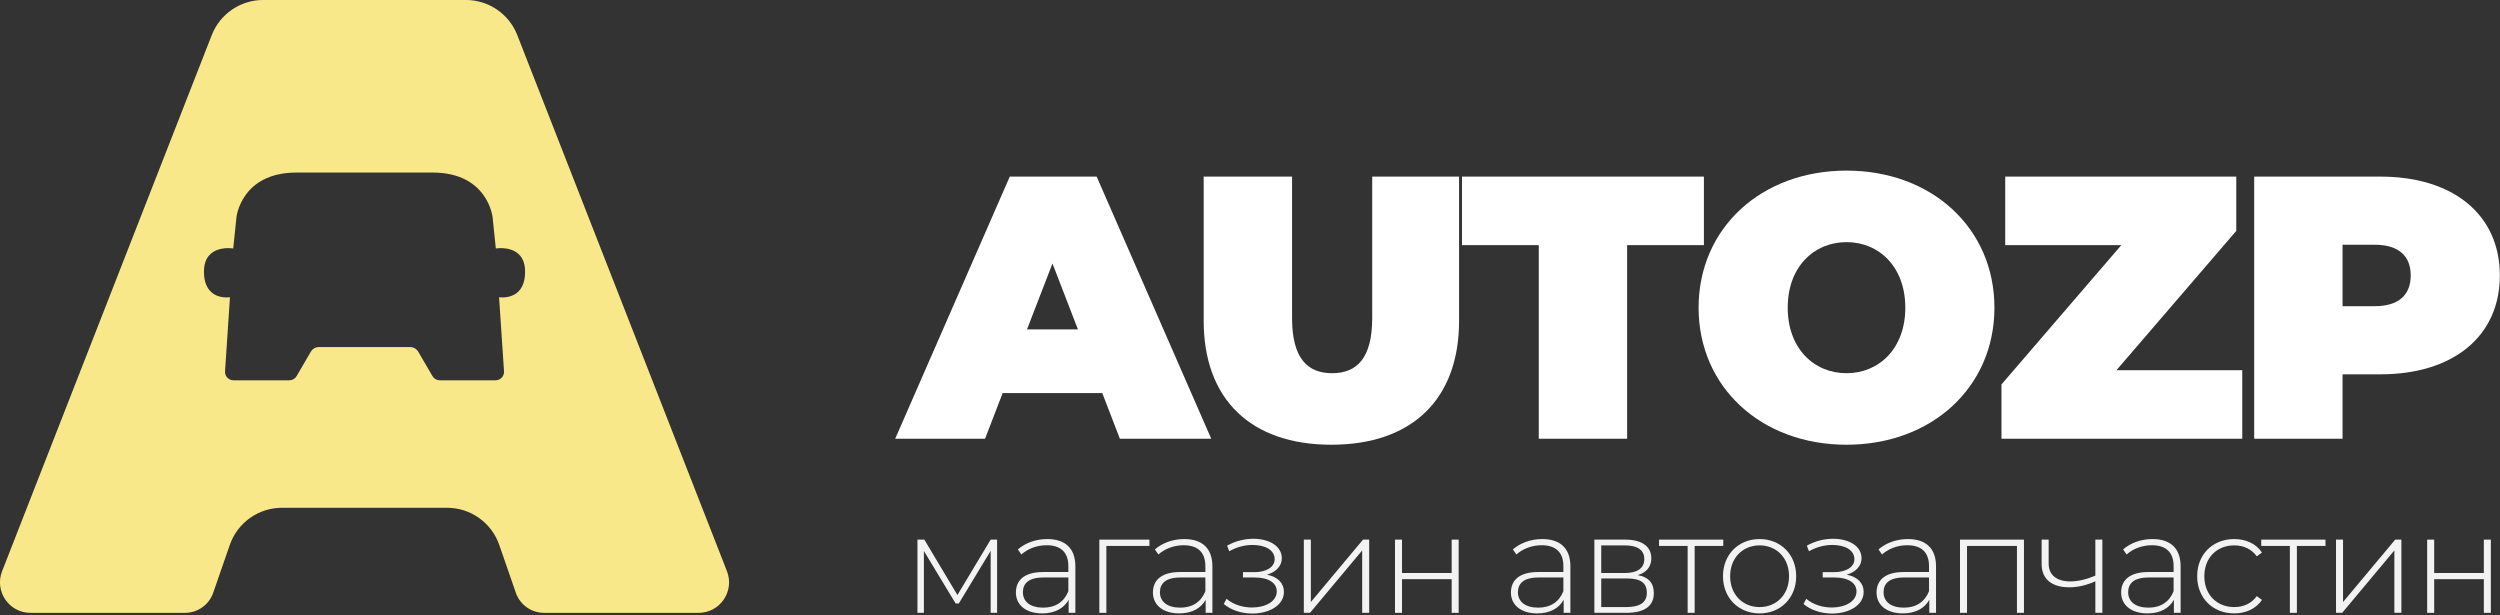
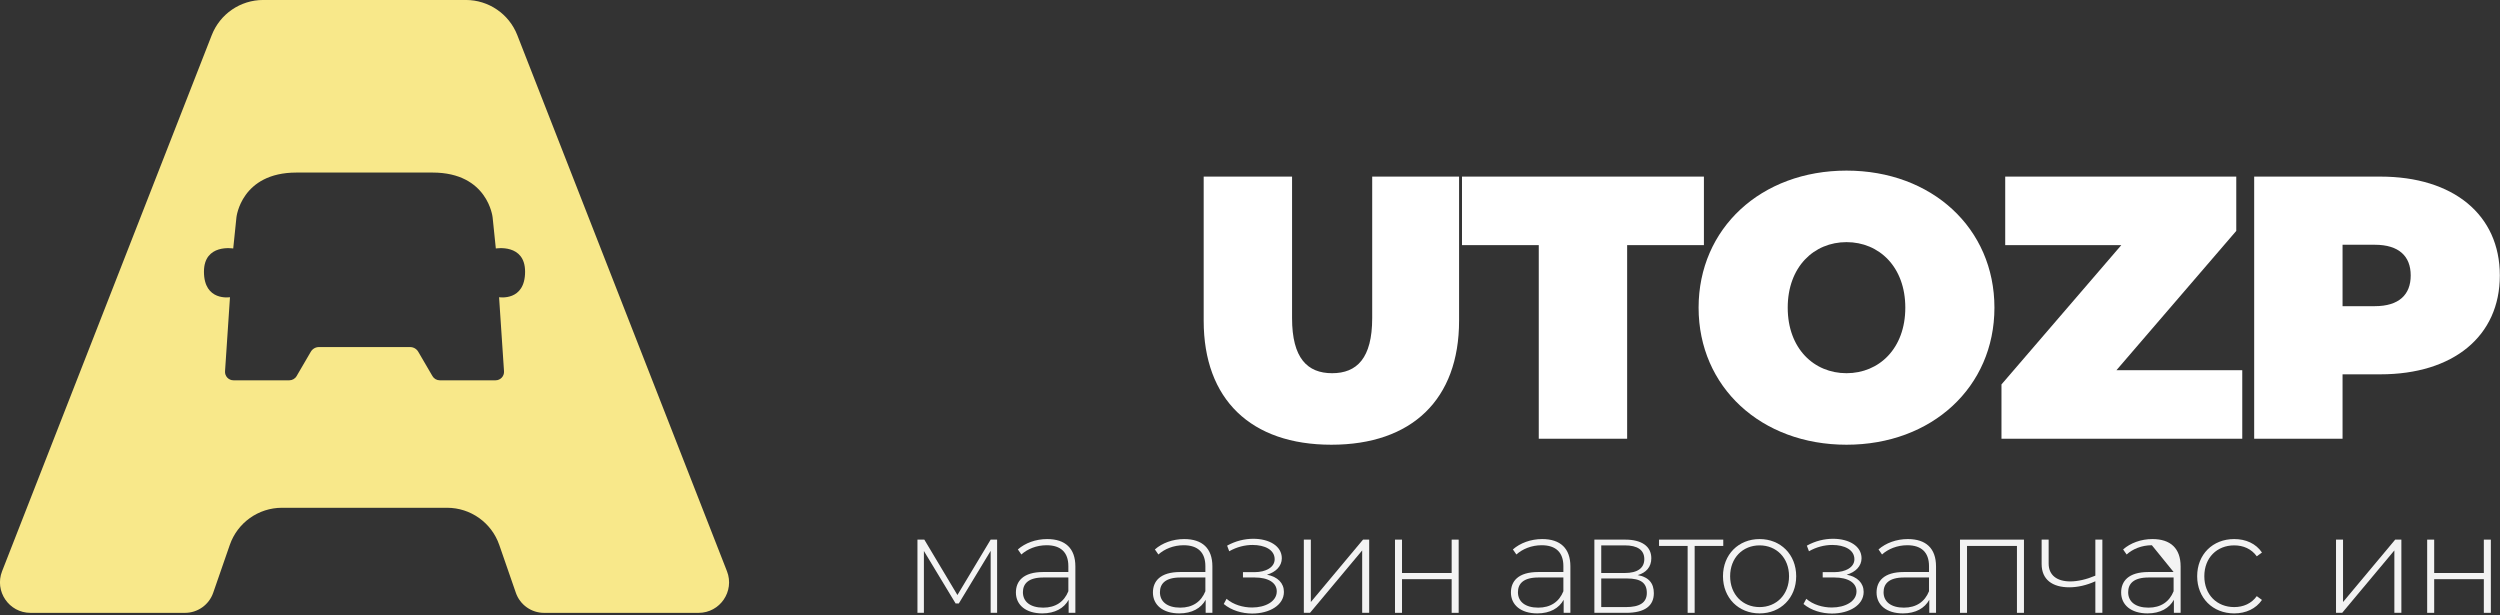
<svg xmlns="http://www.w3.org/2000/svg" width="100%" height="100%" viewBox="0 0 1634 402" version="1.1" xml:space="preserve" style="fill-rule:evenodd;clip-rule:evenodd;stroke-linejoin:round;stroke-miterlimit:2;">
  <rect x="0" y="0" width="1634" height="402" fill="#333333" stroke="none" />
  <g transform="matrix(1,0,0,1,257.569,-160.004)">
    <g transform="matrix(244.76,0,0,244.76,332.175,446.762)">
-       <path d="M0.581,-0L0.825,-0L0.519,-0.7L0.287,-0.7L-0.019,-0L0.221,-0L0.268,-0.122L0.534,-0.122L0.581,-0ZM0.333,-0.292L0.401,-0.468L0.469,-0.292L0.333,-0.292Z" style="fill:white;fill-rule:nonzero;" />
-     </g>
+       </g>
    <g transform="matrix(244.76,0,0,244.76,516.675,446.762)">
      <path d="M0.392,0.016C0.607,0.016 0.733,-0.105 0.733,-0.315L0.733,-0.7L0.501,-0.7L0.501,-0.322C0.501,-0.215 0.46,-0.175 0.394,-0.175C0.328,-0.175 0.287,-0.215 0.287,-0.322L0.287,-0.7L0.051,-0.7L0.051,-0.315C0.051,-0.105 0.177,0.016 0.392,0.016Z" style="fill:white;fill-rule:nonzero;" />
    </g>
    <g transform="matrix(244.76,0,0,244.76,697.013,446.762)">
      <path d="M0.209,-0L0.445,-0L0.445,-0.517L0.65,-0.517L0.65,-0.7L0.004,-0.7L0.004,-0.517L0.209,-0.517L0.209,-0Z" style="fill:white;fill-rule:nonzero;" />
    </g>
    <g transform="matrix(244.76,0,0,244.76,845.534,446.762)">
      <path d="M0.424,0.016C0.652,0.016 0.819,-0.138 0.819,-0.35C0.819,-0.562 0.652,-0.716 0.424,-0.716C0.196,-0.716 0.029,-0.562 0.029,-0.35C0.029,-0.138 0.196,0.016 0.424,0.016ZM0.424,-0.175C0.337,-0.175 0.267,-0.241 0.267,-0.35C0.267,-0.459 0.337,-0.525 0.424,-0.525C0.511,-0.525 0.581,-0.459 0.581,-0.35C0.581,-0.241 0.511,-0.175 0.424,-0.175Z" style="fill:white;fill-rule:nonzero;" />
    </g>
    <g transform="matrix(244.76,0,0,244.76,1042.76,446.762)">
      <path d="M0.339,-0.183L0.659,-0.555L0.659,-0.7L0.042,-0.7L0.042,-0.517L0.352,-0.517L0.032,-0.145L0.032,-0L0.675,-0L0.675,-0.183L0.339,-0.183Z" style="fill:white;fill-rule:nonzero;" />
    </g>
    <g transform="matrix(244.76,0,0,244.76,1201.81,446.762)">
      <path d="M0.394,-0.7L0.057,-0.7L0.057,-0L0.293,-0L0.293,-0.172L0.394,-0.172C0.589,-0.172 0.713,-0.274 0.713,-0.436C0.713,-0.598 0.589,-0.7 0.394,-0.7ZM0.379,-0.354L0.293,-0.354L0.293,-0.518L0.379,-0.518C0.444,-0.518 0.475,-0.487 0.475,-0.436C0.475,-0.385 0.444,-0.354 0.379,-0.354Z" style="fill:white;fill-rule:nonzero;" />
    </g>
    <g transform="matrix(91.667,0,0,91.667,332.175,560.551)">
      <path d="M0.63,-0.522L0.393,-0.127L0.157,-0.522L0.108,-0.522L0.108,-0L0.154,-0L0.154,-0.441L0.38,-0.067L0.403,-0.067L0.63,-0.442L0.63,-0L0.676,-0L0.676,-0.522L0.63,-0.522Z" style="fill:rgb(243,243,243);fill-rule:nonzero;" />
    </g>
    <g transform="matrix(91.667,0,0,91.667,401.108,560.551)">
      <path d="M0.281,-0.526C0.2,-0.526 0.124,-0.498 0.072,-0.452L0.097,-0.416C0.14,-0.455 0.205,-0.482 0.277,-0.482C0.379,-0.482 0.432,-0.43 0.432,-0.333L0.432,-0.291L0.253,-0.291C0.108,-0.291 0.058,-0.224 0.058,-0.145C0.058,-0.056 0.129,0.004 0.246,0.004C0.337,0.004 0.401,-0.033 0.434,-0.093L0.434,-0L0.482,-0L0.482,-0.331C0.482,-0.46 0.41,-0.526 0.281,-0.526ZM0.253,-0.037C0.161,-0.037 0.108,-0.079 0.108,-0.147C0.108,-0.207 0.146,-0.252 0.254,-0.252L0.432,-0.252L0.432,-0.154C0.402,-0.079 0.341,-0.037 0.253,-0.037Z" style="fill:rgb(243,243,243);fill-rule:nonzero;" />
    </g>
    <g transform="matrix(91.667,0,0,91.667,451.066,560.551)">
-       <path d="M0.465,-0.522L0.108,-0.522L0.108,-0L0.158,-0L0.158,-0.477L0.465,-0.477L0.465,-0.522Z" style="fill:rgb(243,243,243);fill-rule:nonzero;" />
-     </g>
+       </g>
    <g transform="matrix(91.667,0,0,91.667,490.666,560.551)">
      <path d="M0.281,-0.526C0.2,-0.526 0.124,-0.498 0.072,-0.452L0.097,-0.416C0.14,-0.455 0.205,-0.482 0.277,-0.482C0.379,-0.482 0.432,-0.43 0.432,-0.333L0.432,-0.291L0.253,-0.291C0.108,-0.291 0.058,-0.224 0.058,-0.145C0.058,-0.056 0.129,0.004 0.246,0.004C0.337,0.004 0.401,-0.033 0.434,-0.093L0.434,-0L0.482,-0L0.482,-0.331C0.482,-0.46 0.41,-0.526 0.281,-0.526ZM0.253,-0.037C0.161,-0.037 0.108,-0.079 0.108,-0.147C0.108,-0.207 0.146,-0.252 0.254,-0.252L0.432,-0.252L0.432,-0.154C0.402,-0.079 0.341,-0.037 0.253,-0.037Z" style="fill:rgb(243,243,243);fill-rule:nonzero;" />
    </g>
    <g transform="matrix(91.667,0,0,91.667,539.433,560.551)">
      <path d="M0.339,-0.272C0.402,-0.29 0.445,-0.333 0.445,-0.389C0.445,-0.477 0.354,-0.528 0.242,-0.528C0.181,-0.528 0.116,-0.513 0.055,-0.479L0.07,-0.439C0.124,-0.47 0.183,-0.484 0.236,-0.484C0.323,-0.484 0.394,-0.45 0.394,-0.382C0.394,-0.325 0.332,-0.29 0.25,-0.29L0.168,-0.29L0.168,-0.252L0.252,-0.252C0.348,-0.252 0.409,-0.215 0.409,-0.153C0.409,-0.081 0.328,-0.038 0.233,-0.038C0.169,-0.038 0.099,-0.058 0.051,-0.1L0.031,-0.063C0.086,-0.017 0.162,0.005 0.234,0.005C0.356,0.005 0.46,-0.054 0.46,-0.149C0.46,-0.212 0.416,-0.257 0.339,-0.272Z" style="fill:rgb(243,243,243);fill-rule:nonzero;" />
    </g>
    <g transform="matrix(91.667,0,0,91.667,584.716,560.551)">
      <path d="M0.108,-0L0.152,-0L0.524,-0.445L0.524,-0L0.574,-0L0.574,-0.522L0.53,-0.522L0.158,-0.077L0.158,-0.522L0.108,-0.522L0.108,-0Z" style="fill:rgb(243,243,243);fill-rule:nonzero;" />
    </g>
    <g transform="matrix(91.667,0,0,91.667,644.3,560.551)">
      <path d="M0.108,-0L0.158,-0L0.158,-0.24L0.512,-0.24L0.512,-0L0.562,-0L0.562,-0.522L0.512,-0.522L0.512,-0.284L0.158,-0.284L0.158,-0.522L0.108,-0.522L0.108,-0Z" style="fill:rgb(243,243,243);fill-rule:nonzero;" />
    </g>
    <g transform="matrix(91.667,0,0,91.667,724.657,560.551)">
      <path d="M0.281,-0.526C0.2,-0.526 0.124,-0.498 0.072,-0.452L0.097,-0.416C0.14,-0.455 0.205,-0.482 0.277,-0.482C0.379,-0.482 0.432,-0.43 0.432,-0.333L0.432,-0.291L0.253,-0.291C0.108,-0.291 0.058,-0.224 0.058,-0.145C0.058,-0.056 0.129,0.004 0.246,0.004C0.337,0.004 0.401,-0.033 0.434,-0.093L0.434,-0L0.482,-0L0.482,-0.331C0.482,-0.46 0.41,-0.526 0.281,-0.526ZM0.253,-0.037C0.161,-0.037 0.108,-0.079 0.108,-0.147C0.108,-0.207 0.146,-0.252 0.254,-0.252L0.432,-0.252L0.432,-0.154C0.402,-0.079 0.341,-0.037 0.253,-0.037Z" style="fill:rgb(243,243,243);fill-rule:nonzero;" />
    </g>
    <g transform="matrix(91.667,0,0,91.667,774.615,560.551)">
      <path d="M0.417,-0.269C0.477,-0.286 0.514,-0.327 0.514,-0.389C0.514,-0.476 0.443,-0.522 0.328,-0.522L0.108,-0.522L0.108,-0L0.334,-0C0.468,-0 0.532,-0.05 0.532,-0.14C0.532,-0.211 0.496,-0.255 0.417,-0.269ZM0.157,-0.481L0.325,-0.481C0.414,-0.481 0.464,-0.449 0.464,-0.383C0.464,-0.318 0.414,-0.284 0.325,-0.284L0.157,-0.284L0.157,-0.481ZM0.333,-0.041L0.157,-0.041L0.157,-0.245L0.341,-0.245C0.439,-0.245 0.482,-0.213 0.482,-0.142C0.482,-0.072 0.43,-0.041 0.333,-0.041Z" style="fill:rgb(243,243,243);fill-rule:nonzero;" />
    </g>
    <g transform="matrix(91.667,0,0,91.667,826.865,560.551)">
      <path d="M0.457,-0.522L-0.001,-0.522L-0.001,-0.477L0.203,-0.477L0.203,-0L0.253,-0L0.253,-0.477L0.457,-0.477L0.457,-0.522Z" style="fill:rgb(243,243,243);fill-rule:nonzero;" />
    </g>
    <g transform="matrix(91.667,0,0,91.667,863.532,560.551)">
      <path d="M0.316,0.004C0.466,0.004 0.577,-0.106 0.577,-0.261C0.577,-0.416 0.466,-0.526 0.316,-0.526C0.166,-0.526 0.055,-0.416 0.055,-0.261C0.055,-0.106 0.166,0.004 0.316,0.004ZM0.316,-0.041C0.196,-0.041 0.106,-0.13 0.106,-0.261C0.106,-0.392 0.196,-0.481 0.316,-0.481C0.436,-0.481 0.526,-0.392 0.526,-0.261C0.526,-0.13 0.436,-0.041 0.316,-0.041Z" style="fill:rgb(243,243,243);fill-rule:nonzero;" />
    </g>
    <g transform="matrix(91.667,0,0,91.667,918.348,560.551)">
      <path d="M0.339,-0.272C0.402,-0.29 0.445,-0.333 0.445,-0.389C0.445,-0.477 0.354,-0.528 0.242,-0.528C0.181,-0.528 0.116,-0.513 0.055,-0.479L0.07,-0.439C0.124,-0.47 0.183,-0.484 0.236,-0.484C0.323,-0.484 0.394,-0.45 0.394,-0.382C0.394,-0.325 0.332,-0.29 0.25,-0.29L0.168,-0.29L0.168,-0.252L0.252,-0.252C0.348,-0.252 0.409,-0.215 0.409,-0.153C0.409,-0.081 0.328,-0.038 0.233,-0.038C0.169,-0.038 0.099,-0.058 0.051,-0.1L0.031,-0.063C0.086,-0.017 0.162,0.005 0.234,0.005C0.356,0.005 0.46,-0.054 0.46,-0.149C0.46,-0.212 0.416,-0.257 0.339,-0.272Z" style="fill:rgb(243,243,243);fill-rule:nonzero;" />
    </g>
    <g transform="matrix(91.667,0,0,91.667,963.632,560.551)">
      <path d="M0.281,-0.526C0.2,-0.526 0.124,-0.498 0.072,-0.452L0.097,-0.416C0.14,-0.455 0.205,-0.482 0.277,-0.482C0.379,-0.482 0.432,-0.43 0.432,-0.333L0.432,-0.291L0.253,-0.291C0.108,-0.291 0.058,-0.224 0.058,-0.145C0.058,-0.056 0.129,0.004 0.246,0.004C0.337,0.004 0.401,-0.033 0.434,-0.093L0.434,-0L0.482,-0L0.482,-0.331C0.482,-0.46 0.41,-0.526 0.281,-0.526ZM0.253,-0.037C0.161,-0.037 0.108,-0.079 0.108,-0.147C0.108,-0.207 0.146,-0.252 0.254,-0.252L0.432,-0.252L0.432,-0.154C0.402,-0.079 0.341,-0.037 0.253,-0.037Z" style="fill:rgb(243,243,243);fill-rule:nonzero;" />
    </g>
    <g transform="matrix(91.667,0,0,91.667,1013.59,560.551)">
      <path d="M0.108,-0.522L0.108,-0L0.158,-0L0.158,-0.477L0.514,-0.477L0.514,-0L0.564,-0L0.564,-0.522L0.108,-0.522Z" style="fill:rgb(243,243,243);fill-rule:nonzero;" />
    </g>
    <g transform="matrix(91.667,0,0,91.667,1072.26,560.551)">
      <path d="M0.433,-0.522L0.433,-0.265C0.369,-0.238 0.307,-0.224 0.254,-0.224C0.16,-0.224 0.1,-0.268 0.1,-0.351L0.1,-0.522L0.05,-0.522L0.05,-0.348C0.05,-0.236 0.128,-0.182 0.247,-0.182C0.305,-0.182 0.37,-0.196 0.433,-0.225L0.433,-0L0.483,-0L0.483,-0.522L0.433,-0.522Z" style="fill:rgb(243,243,243);fill-rule:nonzero;" />
    </g>
    <g transform="matrix(91.667,0,0,91.667,1123.5,560.551)">
-       <path d="M0.281,-0.526C0.2,-0.526 0.124,-0.498 0.072,-0.452L0.097,-0.416C0.14,-0.455 0.205,-0.482 0.277,-0.482C0.379,-0.482 0.432,-0.43 0.432,-0.333L0.432,-0.291L0.253,-0.291C0.108,-0.291 0.058,-0.224 0.058,-0.145C0.058,-0.056 0.129,0.004 0.246,0.004C0.337,0.004 0.401,-0.033 0.434,-0.093L0.434,-0L0.482,-0L0.482,-0.331C0.482,-0.46 0.41,-0.526 0.281,-0.526ZM0.253,-0.037C0.161,-0.037 0.108,-0.079 0.108,-0.147C0.108,-0.207 0.146,-0.252 0.254,-0.252L0.432,-0.252L0.432,-0.154C0.402,-0.079 0.341,-0.037 0.253,-0.037Z" style="fill:rgb(243,243,243);fill-rule:nonzero;" />
+       <path d="M0.281,-0.526C0.2,-0.526 0.124,-0.498 0.072,-0.452L0.097,-0.416C0.14,-0.455 0.205,-0.482 0.277,-0.482L0.432,-0.291L0.253,-0.291C0.108,-0.291 0.058,-0.224 0.058,-0.145C0.058,-0.056 0.129,0.004 0.246,0.004C0.337,0.004 0.401,-0.033 0.434,-0.093L0.434,-0L0.482,-0L0.482,-0.331C0.482,-0.46 0.41,-0.526 0.281,-0.526ZM0.253,-0.037C0.161,-0.037 0.108,-0.079 0.108,-0.147C0.108,-0.207 0.146,-0.252 0.254,-0.252L0.432,-0.252L0.432,-0.154C0.402,-0.079 0.341,-0.037 0.253,-0.037Z" style="fill:rgb(243,243,243);fill-rule:nonzero;" />
    </g>
    <g transform="matrix(91.667,0,0,91.667,1173.46,560.551)">
      <path d="M0.319,0.004C0.402,0.004 0.474,-0.029 0.517,-0.092L0.48,-0.119C0.442,-0.066 0.384,-0.041 0.319,-0.041C0.196,-0.041 0.106,-0.129 0.106,-0.261C0.106,-0.393 0.196,-0.481 0.319,-0.481C0.384,-0.481 0.442,-0.456 0.48,-0.403L0.517,-0.43C0.474,-0.494 0.402,-0.526 0.319,-0.526C0.166,-0.526 0.055,-0.417 0.055,-0.261C0.055,-0.106 0.166,0.004 0.319,0.004Z" style="fill:rgb(243,243,243);fill-rule:nonzero;" />
    </g>
    <g transform="matrix(91.667,0,0,91.667,1220.48,560.551)">
-       <path d="M0.457,-0.522L-0.001,-0.522L-0.001,-0.477L0.203,-0.477L0.203,-0L0.253,-0L0.253,-0.477L0.457,-0.477L0.457,-0.522Z" style="fill:rgb(243,243,243);fill-rule:nonzero;" />
-     </g>
+       </g>
    <g transform="matrix(91.667,0,0,91.667,1259.35,560.551)">
      <path d="M0.108,-0L0.152,-0L0.524,-0.445L0.524,-0L0.574,-0L0.574,-0.522L0.53,-0.522L0.158,-0.077L0.158,-0.522L0.108,-0.522L0.108,-0Z" style="fill:rgb(243,243,243);fill-rule:nonzero;" />
    </g>
    <g transform="matrix(91.667,0,0,91.667,1318.93,560.551)">
      <path d="M0.108,-0L0.158,-0L0.158,-0.24L0.512,-0.24L0.512,-0L0.562,-0L0.562,-0.522L0.512,-0.522L0.512,-0.284L0.158,-0.284L0.158,-0.522L0.108,-0.522L0.108,-0Z" style="fill:rgb(243,243,243);fill-rule:nonzero;" />
    </g>
  </g>
  <g transform="matrix(4.167,0,0,4.167,326.194,206.296)">
    <path d="M0,-2.89L0.775,8.73C0.826,9.495 0.219,10.144 -0.548,10.144L-9.304,10.144C-9.775,10.144 -10.211,9.893 -10.449,9.486L-12.678,5.664C-12.943,5.21 -13.43,4.93 -13.956,4.93L-28.253,4.93C-28.779,4.93 -29.265,5.21 -29.53,5.664L-31.76,9.486C-31.997,9.893 -32.433,10.144 -32.905,10.144L-41.661,10.144C-42.427,10.144 -43.034,9.495 -42.983,8.73L-42.208,-2.89C-42.208,-2.89 -46.29,-2.202 -46.29,-6.893C-46.29,-11.326 -41.699,-10.531 -41.699,-10.531L-41.195,-15.417C-41.195,-15.417 -40.471,-22.437 -31.788,-22.441L-10.421,-22.441C-1.738,-22.437 -1.014,-15.417 -1.014,-15.417L-0.509,-10.531C-0.509,-10.531 4.081,-11.326 4.081,-6.893C4.081,-2.202 0,-2.89 0,-2.89M-5.21,-49.511L-36.999,-49.511C-40.564,-49.511 -43.765,-47.326 -45.064,-44.005L-77.953,40.09C-79.181,43.23 -76.866,46.621 -73.495,46.621L-49.268,46.621C-47.271,46.621 -45.494,45.356 -44.84,43.47L-42.236,35.961C-41.028,32.476 -37.743,30.138 -34.054,30.138L-8.154,30.138C-4.465,30.138 -1.181,32.476 0.028,35.961L2.631,43.47C3.285,45.356 5.063,46.621 7.059,46.621L31.287,46.621C34.658,46.621 36.973,43.23 35.745,40.09L2.855,-44.005C1.556,-47.326 -1.645,-49.511 -5.21,-49.511" style="fill:rgb(248,232,138);fill-rule:nonzero;" />
  </g>
</svg>